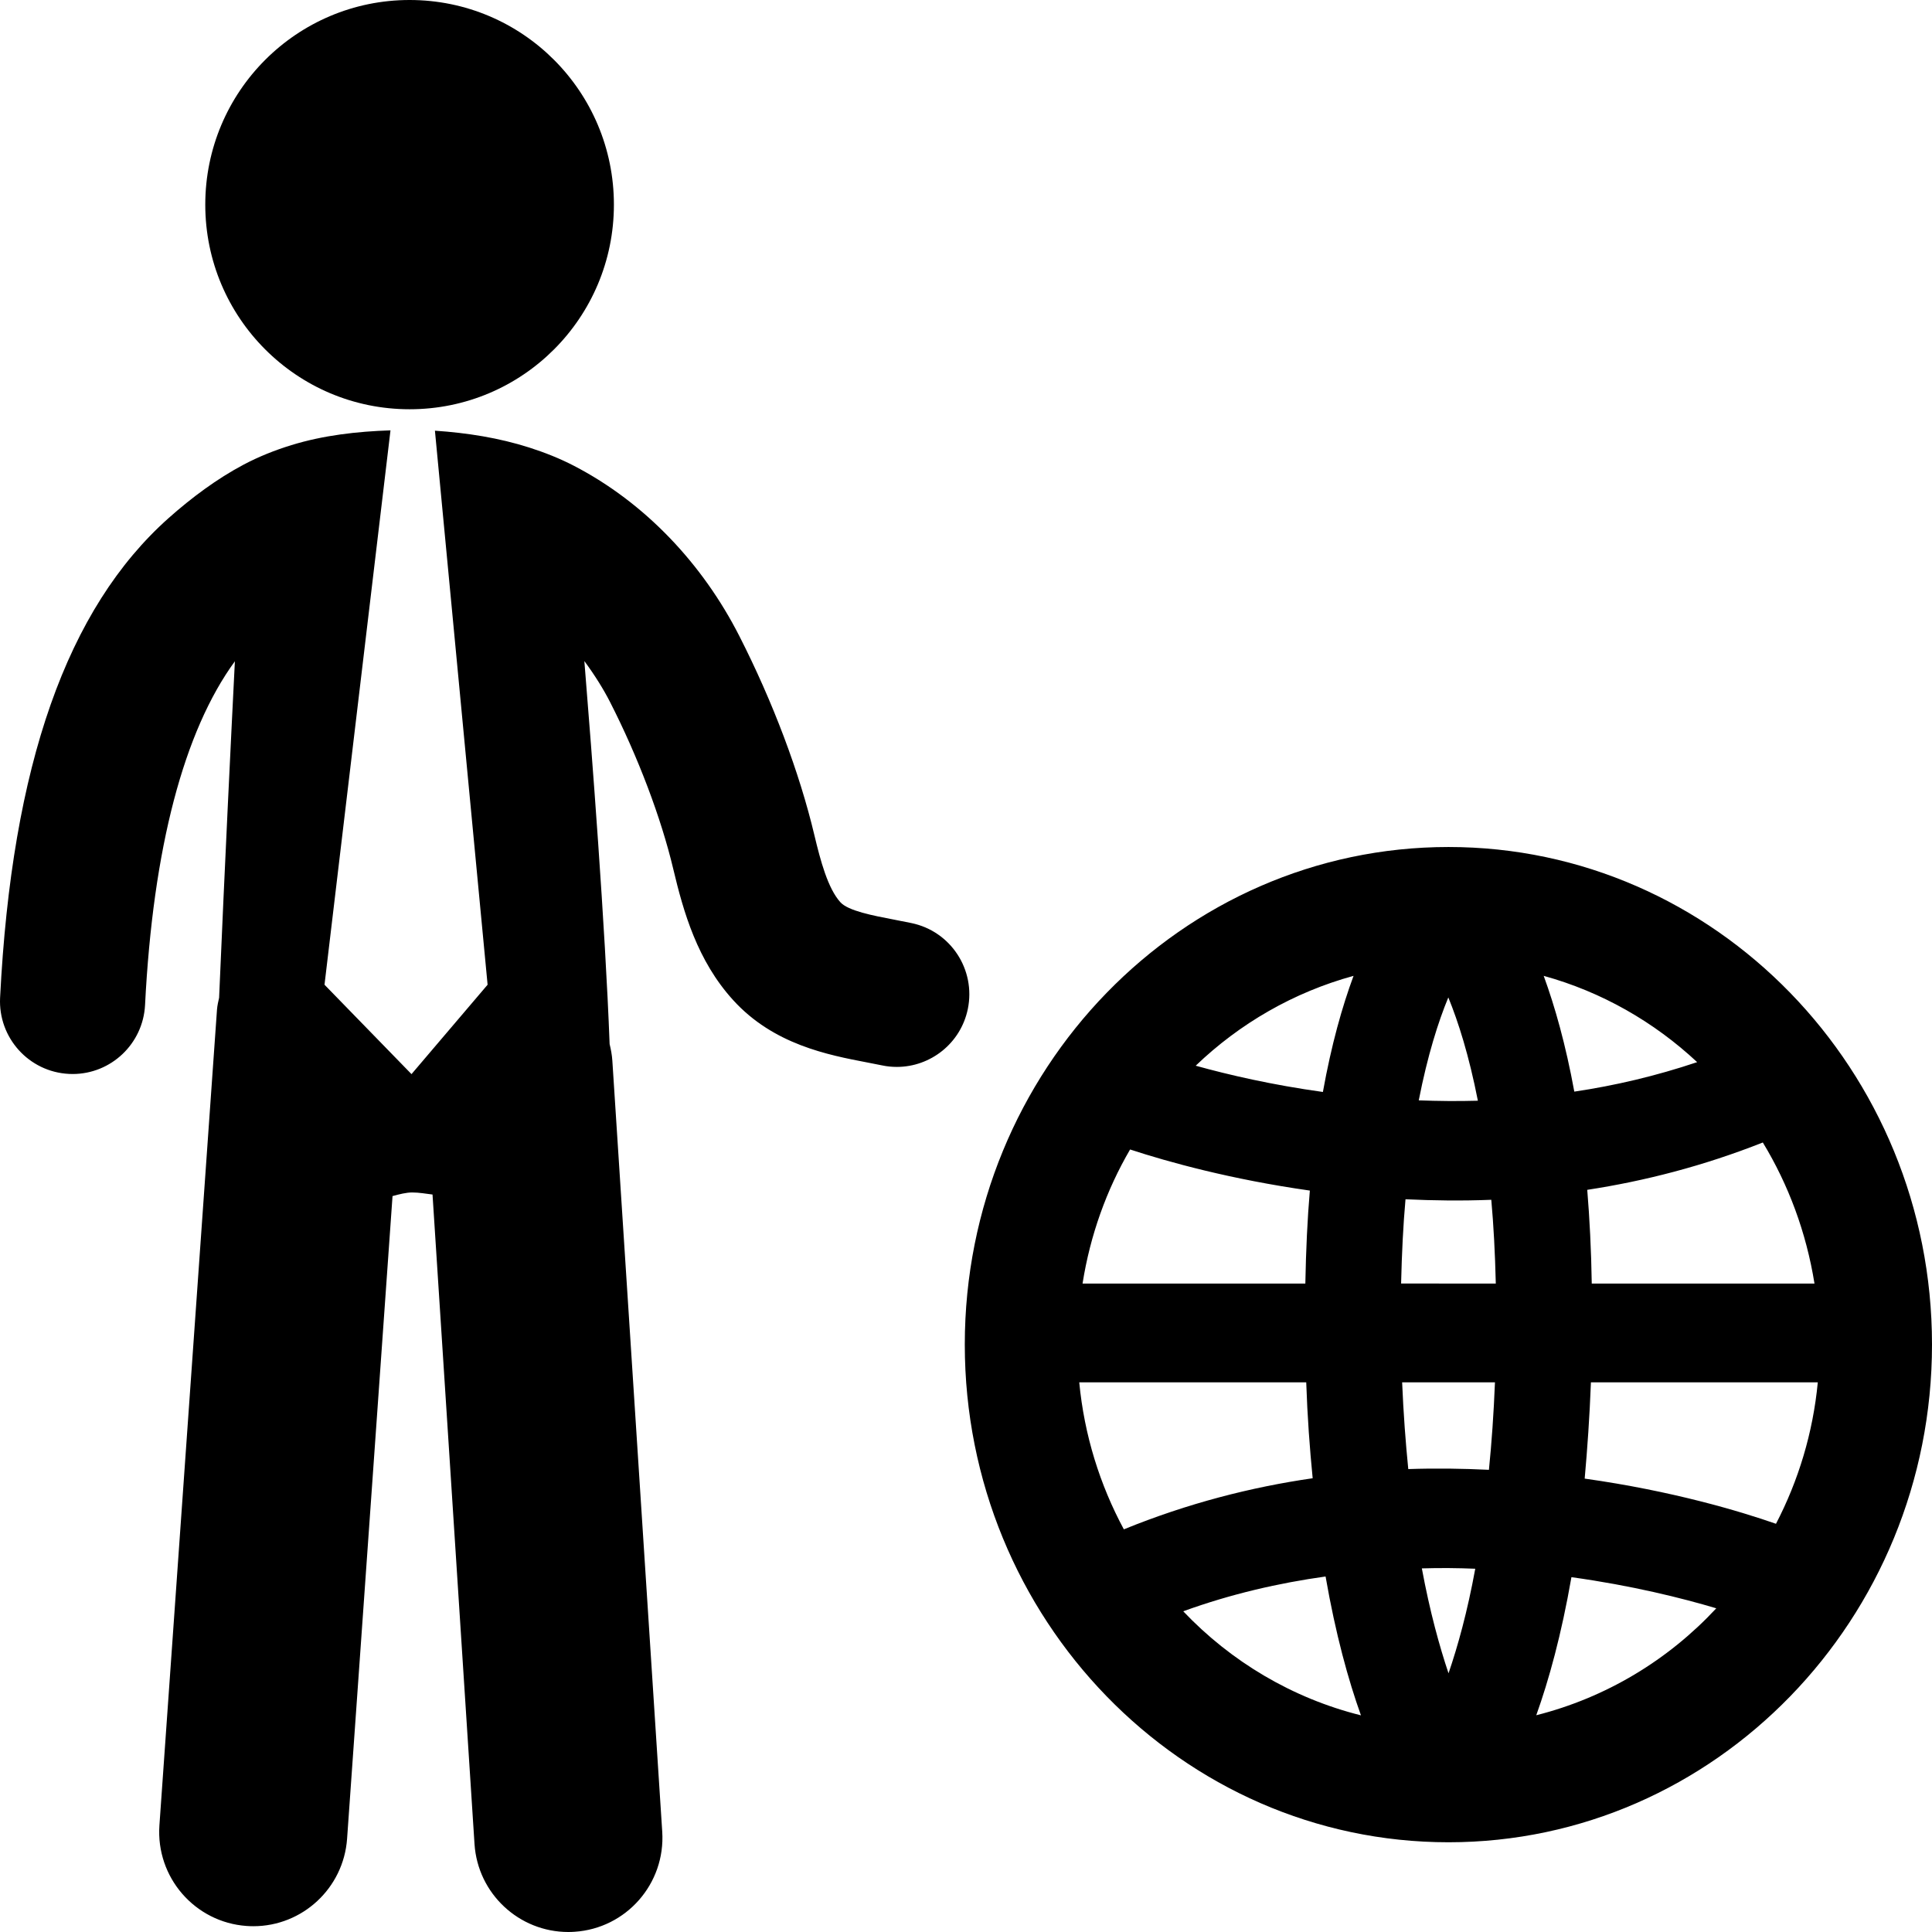
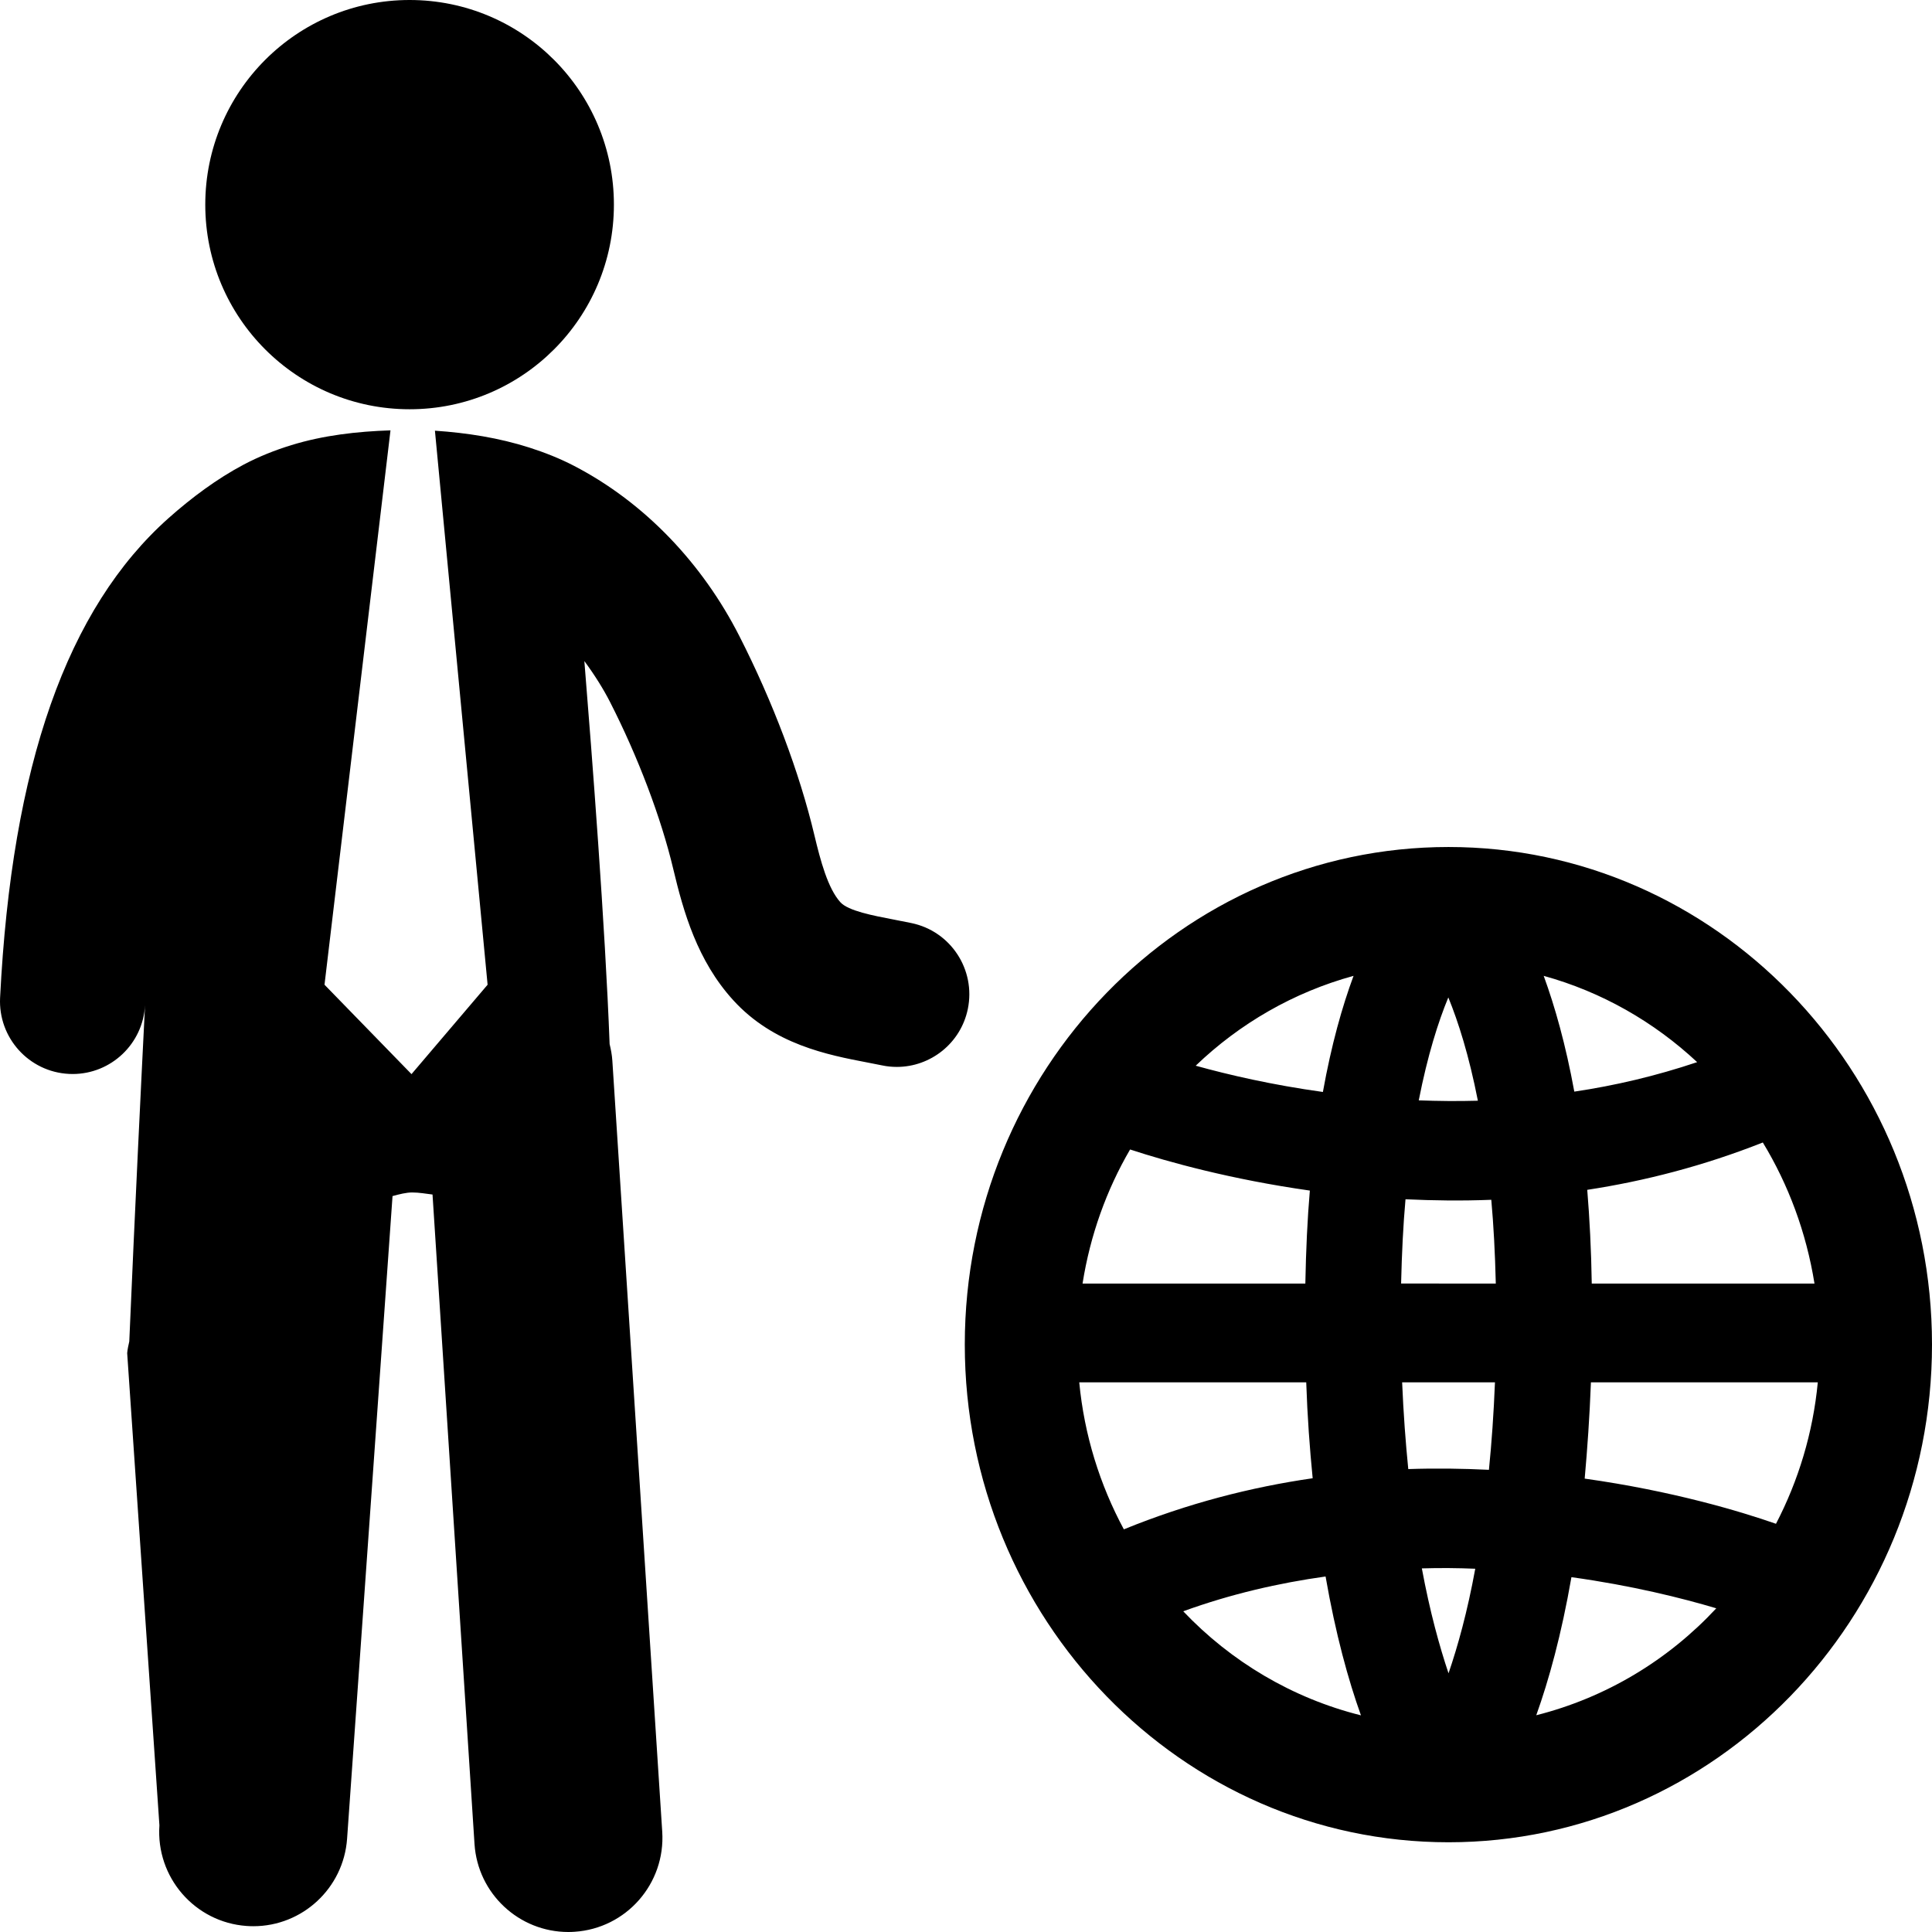
<svg xmlns="http://www.w3.org/2000/svg" fill="#000000" version="1.1" id="Capa_1" width="800px" height="800px" viewBox="0 0 800 800" xml:space="preserve">
  <g>
-     <path d="M85,84.732C85,37.923,122.89,0,169.613,0c46.746,0,84.593,37.923,84.593,84.732c0,46.821-37.848,84.732-84.593,84.732   C122.89,169.465,85,131.554,85,84.732z M377.406,382.227l-6.879-1.366c-9.051-1.726-19.293-3.689-22.527-7.249   c-5.208-5.729-8.268-17.263-10.742-27.637c-6.186-26.096-17.273-55.469-31.164-82.705c-15.104-29.633-38.89-55.099-68.534-70.441   c-5.859-3.038-12.065-5.48-18.337-7.488c-12.631-4.046-25.868-6.108-39.128-6.999l21.81,229.407l-31.511,37.023l-36.024-37.023   L161.693,178.2c-13.868,0.457-27.734,2.03-41.016,6.11c-6.815,2.093-13.478,4.74-19.792,8.084   c-11.111,5.891-21.528,13.672-30.946,22.026C27.75,251.877,4.878,316.862,0.038,413.117c-0.825,16.593,11.936,30.742,28.516,31.565   c0.499,0.032,1.02,0.043,1.519,0.043c15.907,0,29.167-12.499,29.991-28.581c3.277-64.963,16.081-113.4,37.196-142.328   c-1.519,30.067-4.167,83.983-6.532,139.323c-0.347,1.596-0.738,3.181-0.868,4.839L66.01,755.836   c-1.498,21.508,14.648,40.149,36.111,41.668c0.934,0.066,1.845,0.1,2.8,0.1c20.248,0,37.348-15.702,38.802-36.254l18.815-266.08   c2.843-0.771,5.665-1.497,8.117-1.497c2.886,0,5.642,0.521,8.442,0.854l17.382,268.893c1.325,20.639,18.469,36.48,38.825,36.48   c0.847,0,1.693-0.021,2.561-0.087c21.463-1.378,37.739-19.943,36.35-41.449l-20.66-319.27c-0.151-2.366-0.586-4.636-1.128-6.858   c-1.824-48.754-7.292-119.717-10.46-158.605c4.318,5.848,7.986,11.751,10.612,16.916c11.611,22.754,21.181,48.004,26.215,69.249   c4.211,17.697,9.94,37.945,24.828,54.275c16.71,18.35,39.192,22.657,55.621,25.803l6.011,1.184c2.041,0.436,4.102,0.63,6.098,0.63   c13.954,0,26.477-9.777,29.405-24.001C404.099,401.52,393.683,385.59,377.406,382.227z M800,556.739   c0,113.628-89.802,206.106-200.197,206.106c-110.46,0-200.304-92.479-200.304-206.106c0-113.618,89.844-206.012,200.304-206.012   C710.198,350.728,800,443.121,800,556.739z M729.948,473.08c-24.589,9.723-48.98,15.981-72.701,19.606   c0.977,11.894,1.65,24.893,1.865,38.803h92.23C747.938,510.309,740.56,490.562,729.948,473.08z M639.213,404.08   c4.623,12.652,9.115,28.461,12.675,47.938c16.752-2.481,33.769-6.465,50.867-12.207   C684.854,423.091,663.193,410.699,639.213,404.08z M587.477,455.633c7.942,0.292,16.104,0.392,24.479,0.151   c-3.668-18.719-8.095-32.629-12.239-42.773C595.55,423.091,591.123,437.002,587.477,455.633z M495.115,441.287   c13.759,3.819,31.685,7.965,52.669,10.874c3.517-19.575,8.009-35.429,12.694-48.081   C535.675,410.873,513.344,423.795,495.115,441.287z M448.261,531.489h92.253c0.262-13.825,0.849-26.704,1.866-38.498   c-32.442-4.591-58.637-11.827-74.435-17.016C458.179,492.72,451.43,511.47,448.261,531.489z M465.362,633.269   c26.41-10.763,52.733-17.49,78.188-21.158c-1.215-12.272-2.189-25.467-2.669-39.725h-93.988   C448.978,594.315,455.467,614.887,465.362,633.269z M563.54,710.287c-5.229-14.572-10.461-33.475-14.647-57.498   c-19.313,2.702-39.129,7.216-58.941,14.409C509.698,688,535.089,703.18,563.54,710.287z M610.871,649.577   c-7.206-0.304-14.604-0.369-22.114-0.143c3.343,18.014,7.292,32.249,11.046,43.446   C603.622,681.717,607.594,667.524,610.871,649.577z M619.031,572.386h-38.436c0.543,12.967,1.434,24.804,2.54,35.927   c11.479-0.392,22.591-0.217,33.399,0.305C617.663,597.407,618.511,585.416,619.031,572.386z M619.377,531.489   c-0.303-12.608-0.91-24.088-1.865-34.68c-12.283,0.489-24.046,0.324-35.523-0.218c-0.957,10.667-1.521,22.181-1.824,34.896   L619.377,531.489L619.377,531.489z M710.677,665.962c-14.28-4.253-35.004-9.429-59.981-12.89   c-4.146,23.827-9.354,42.643-14.562,57.172C665.017,702.963,690.755,687.392,710.677,665.962z M752.713,572.386h-93.946   c-0.543,14.322-1.476,27.549-2.583,39.875c36.221,5.08,64.411,13.532,79.211,18.708   C744.661,613.162,750.717,593.358,752.713,572.386z" />
+     <path d="M85,84.732C85,37.923,122.89,0,169.613,0c46.746,0,84.593,37.923,84.593,84.732c0,46.821-37.848,84.732-84.593,84.732   C122.89,169.465,85,131.554,85,84.732z M377.406,382.227l-6.879-1.366c-9.051-1.726-19.293-3.689-22.527-7.249   c-5.208-5.729-8.268-17.263-10.742-27.637c-6.186-26.096-17.273-55.469-31.164-82.705c-15.104-29.633-38.89-55.099-68.534-70.441   c-5.859-3.038-12.065-5.48-18.337-7.488c-12.631-4.046-25.868-6.108-39.128-6.999l21.81,229.407l-31.511,37.023l-36.024-37.023   L161.693,178.2c-13.868,0.457-27.734,2.03-41.016,6.11c-6.815,2.093-13.478,4.74-19.792,8.084   c-11.111,5.891-21.528,13.672-30.946,22.026C27.75,251.877,4.878,316.862,0.038,413.117c-0.825,16.593,11.936,30.742,28.516,31.565   c0.499,0.032,1.02,0.043,1.519,0.043c15.907,0,29.167-12.499,29.991-28.581c-1.519,30.067-4.167,83.983-6.532,139.323c-0.347,1.596-0.738,3.181-0.868,4.839L66.01,755.836   c-1.498,21.508,14.648,40.149,36.111,41.668c0.934,0.066,1.845,0.1,2.8,0.1c20.248,0,37.348-15.702,38.802-36.254l18.815-266.08   c2.843-0.771,5.665-1.497,8.117-1.497c2.886,0,5.642,0.521,8.442,0.854l17.382,268.893c1.325,20.639,18.469,36.48,38.825,36.48   c0.847,0,1.693-0.021,2.561-0.087c21.463-1.378,37.739-19.943,36.35-41.449l-20.66-319.27c-0.151-2.366-0.586-4.636-1.128-6.858   c-1.824-48.754-7.292-119.717-10.46-158.605c4.318,5.848,7.986,11.751,10.612,16.916c11.611,22.754,21.181,48.004,26.215,69.249   c4.211,17.697,9.94,37.945,24.828,54.275c16.71,18.35,39.192,22.657,55.621,25.803l6.011,1.184c2.041,0.436,4.102,0.63,6.098,0.63   c13.954,0,26.477-9.777,29.405-24.001C404.099,401.52,393.683,385.59,377.406,382.227z M800,556.739   c0,113.628-89.802,206.106-200.197,206.106c-110.46,0-200.304-92.479-200.304-206.106c0-113.618,89.844-206.012,200.304-206.012   C710.198,350.728,800,443.121,800,556.739z M729.948,473.08c-24.589,9.723-48.98,15.981-72.701,19.606   c0.977,11.894,1.65,24.893,1.865,38.803h92.23C747.938,510.309,740.56,490.562,729.948,473.08z M639.213,404.08   c4.623,12.652,9.115,28.461,12.675,47.938c16.752-2.481,33.769-6.465,50.867-12.207   C684.854,423.091,663.193,410.699,639.213,404.08z M587.477,455.633c7.942,0.292,16.104,0.392,24.479,0.151   c-3.668-18.719-8.095-32.629-12.239-42.773C595.55,423.091,591.123,437.002,587.477,455.633z M495.115,441.287   c13.759,3.819,31.685,7.965,52.669,10.874c3.517-19.575,8.009-35.429,12.694-48.081   C535.675,410.873,513.344,423.795,495.115,441.287z M448.261,531.489h92.253c0.262-13.825,0.849-26.704,1.866-38.498   c-32.442-4.591-58.637-11.827-74.435-17.016C458.179,492.72,451.43,511.47,448.261,531.489z M465.362,633.269   c26.41-10.763,52.733-17.49,78.188-21.158c-1.215-12.272-2.189-25.467-2.669-39.725h-93.988   C448.978,594.315,455.467,614.887,465.362,633.269z M563.54,710.287c-5.229-14.572-10.461-33.475-14.647-57.498   c-19.313,2.702-39.129,7.216-58.941,14.409C509.698,688,535.089,703.18,563.54,710.287z M610.871,649.577   c-7.206-0.304-14.604-0.369-22.114-0.143c3.343,18.014,7.292,32.249,11.046,43.446   C603.622,681.717,607.594,667.524,610.871,649.577z M619.031,572.386h-38.436c0.543,12.967,1.434,24.804,2.54,35.927   c11.479-0.392,22.591-0.217,33.399,0.305C617.663,597.407,618.511,585.416,619.031,572.386z M619.377,531.489   c-0.303-12.608-0.91-24.088-1.865-34.68c-12.283,0.489-24.046,0.324-35.523-0.218c-0.957,10.667-1.521,22.181-1.824,34.896   L619.377,531.489L619.377,531.489z M710.677,665.962c-14.28-4.253-35.004-9.429-59.981-12.89   c-4.146,23.827-9.354,42.643-14.562,57.172C665.017,702.963,690.755,687.392,710.677,665.962z M752.713,572.386h-93.946   c-0.543,14.322-1.476,27.549-2.583,39.875c36.221,5.08,64.411,13.532,79.211,18.708   C744.661,613.162,750.717,593.358,752.713,572.386z" />
  </g>
</svg>